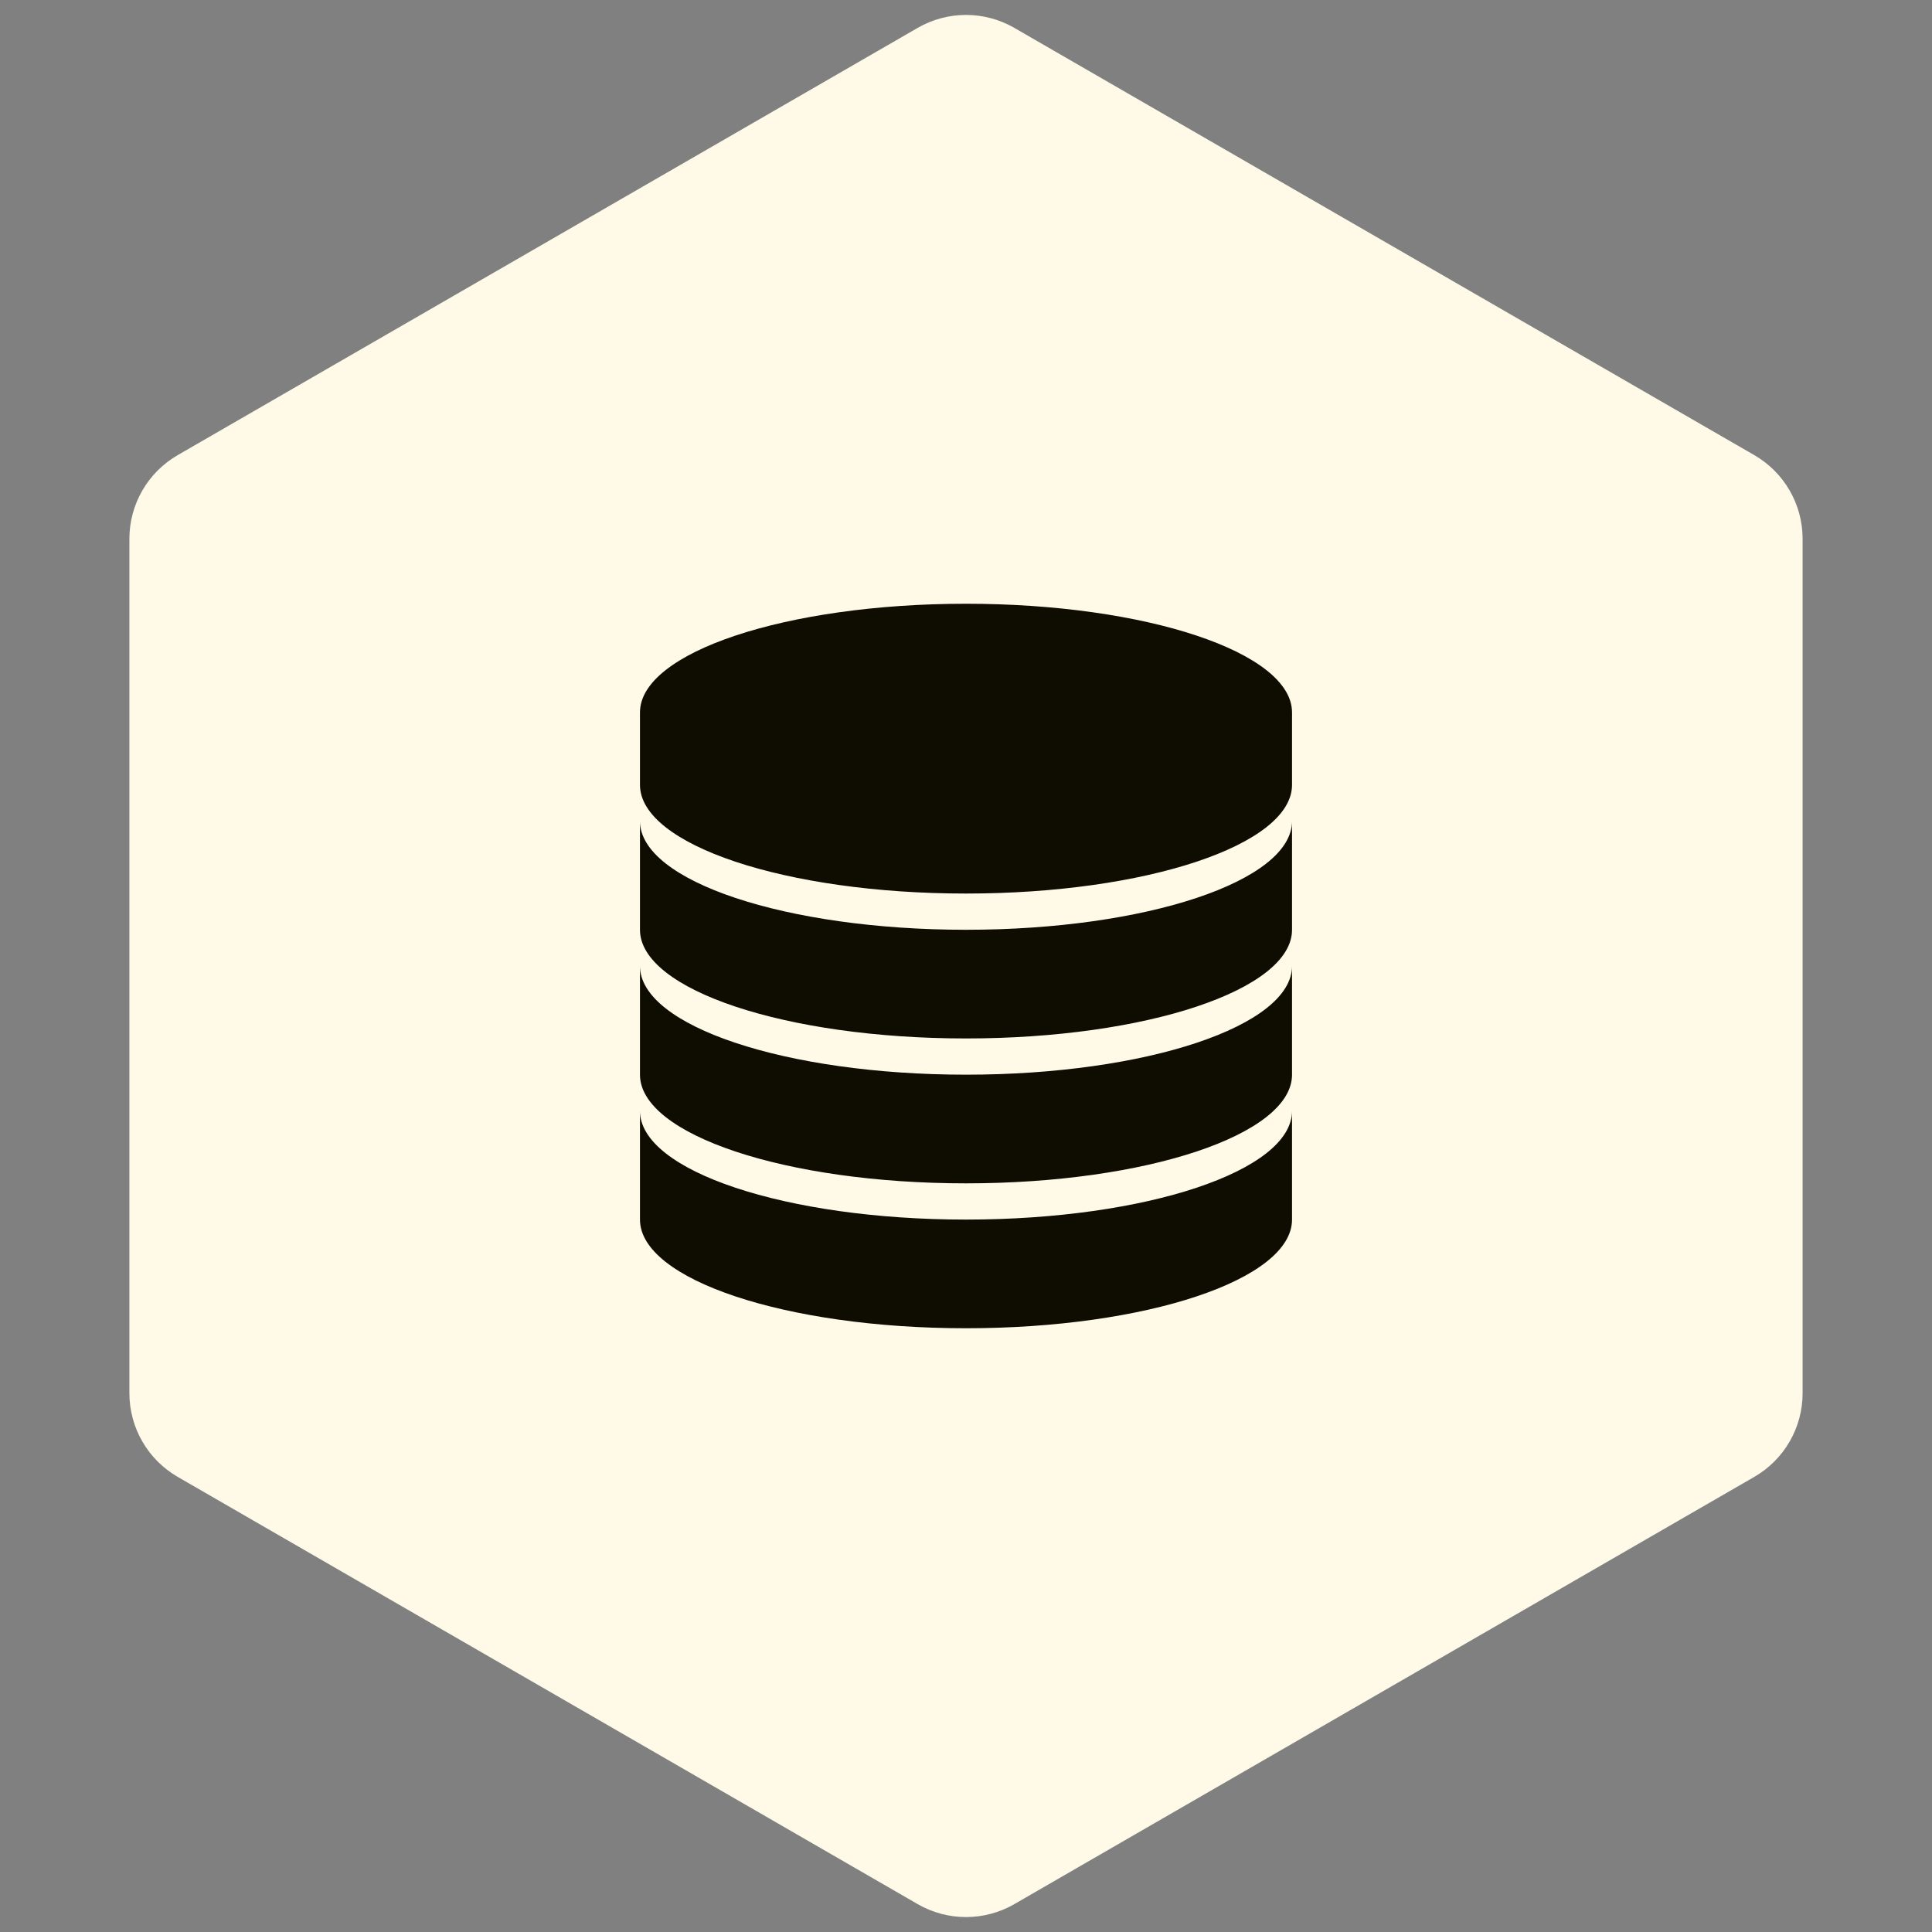
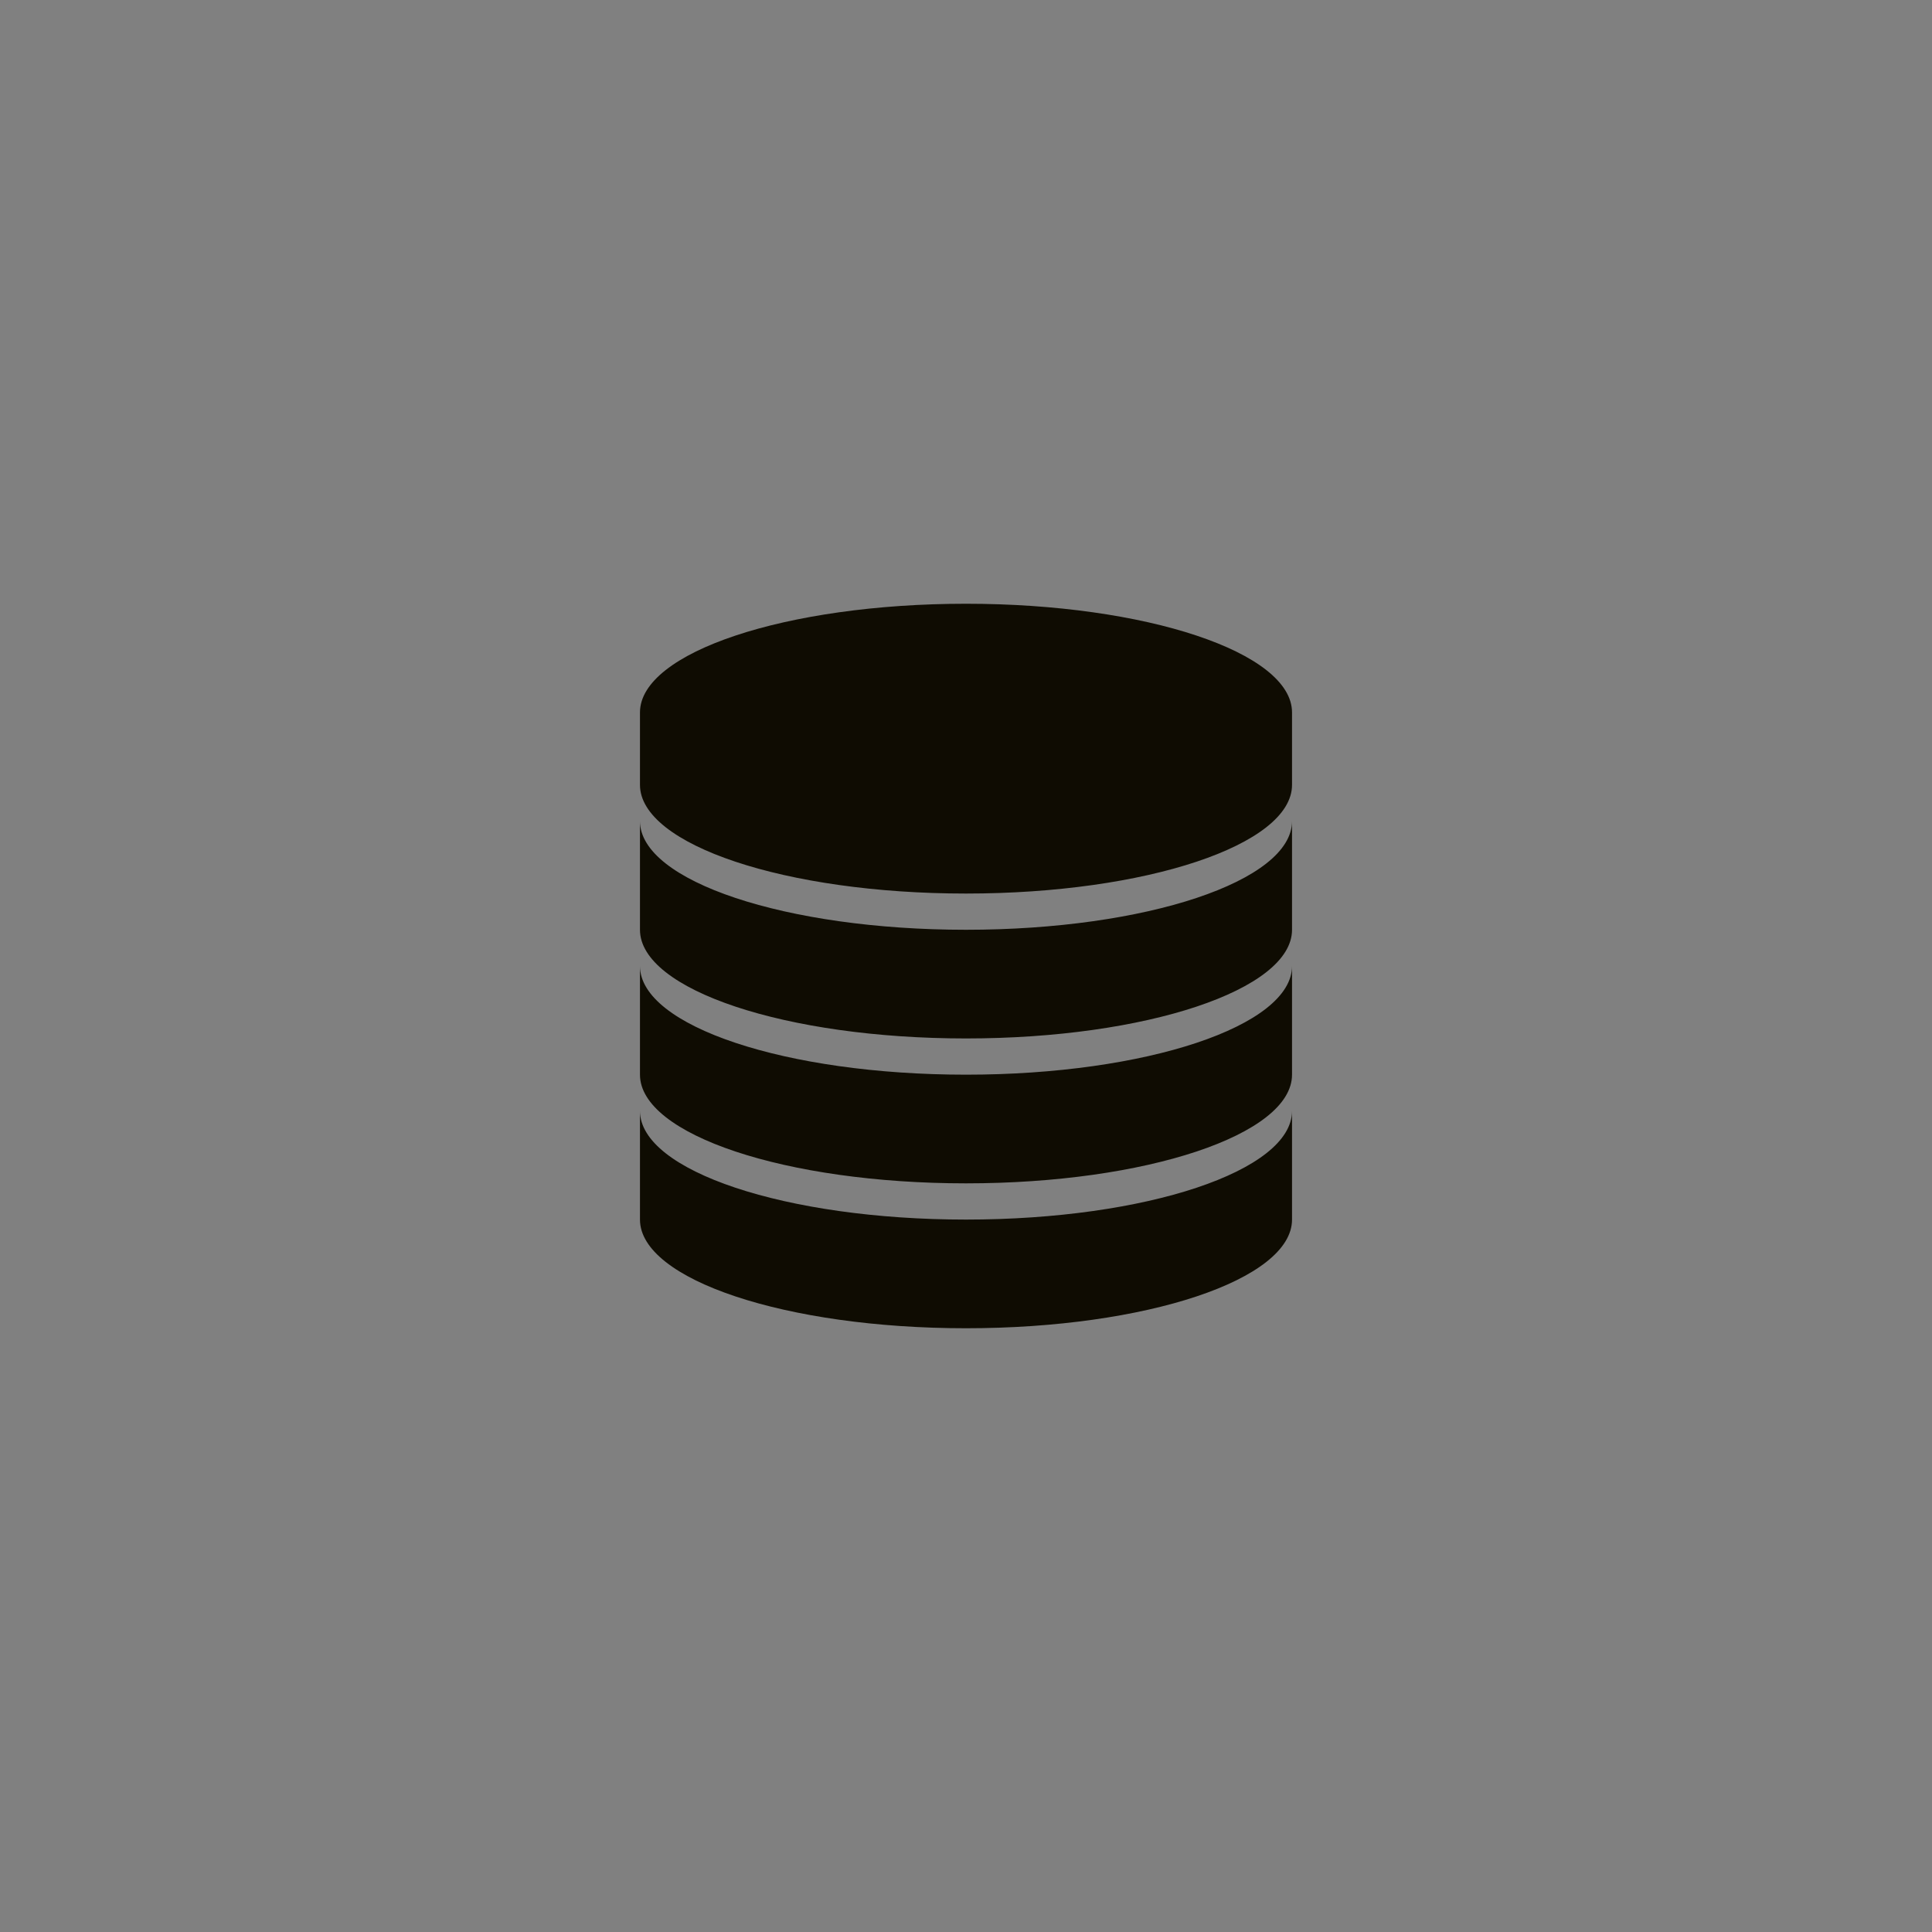
<svg xmlns="http://www.w3.org/2000/svg" width="40" height="40" viewBox="0 0 40 40" fill="none">
  <rect x="0" y="0" width="40" height="40" fill="#808080" stroke="none" />
-   <path d="M19 0.577C19.619 0.22 20.381 0.22 21 0.577L36.321 9.423C36.939 9.78 37.321 10.44 37.321 11.155V28.845C37.321 29.56 36.939 30.22 36.321 30.577L21 39.423C20.381 39.78 19.619 39.78 19 39.423L3.679 30.577C3.061 30.22 2.679 29.56 2.679 28.845V11.155C2.679 10.44 3.061 9.78 3.679 9.423L19 0.577Z" fill="#FFFAE8" />
  <path d="M26.75 23V25.25C26.75 26.493 23.727 27.5 20 27.5C16.273 27.5 13.25 26.493 13.25 25.25V23C13.25 24.243 16.273 25.25 20 25.25C23.727 25.25 26.75 24.243 26.75 23ZM20 22.25C16.273 22.25 13.25 21.243 13.25 20V22.25C13.25 23.493 16.273 24.5 20 24.5C23.727 24.5 26.75 23.493 26.75 22.25V20C26.75 21.243 23.727 22.25 20 22.25ZM20 12.5C16.273 12.5 13.25 13.507 13.25 14.75V16.25C13.25 17.493 16.273 18.5 20 18.5C23.727 18.5 26.75 17.493 26.75 16.25V14.75C26.75 13.507 23.727 12.5 20 12.5ZM20 19.25C16.273 19.25 13.25 18.243 13.25 17L13.25 19.25C13.25 20.493 16.273 21.5 20 21.5C23.727 21.5 26.75 20.493 26.75 19.25V17C26.75 18.243 23.727 19.25 20 19.25Z" fill="#0F0C02" />
</svg>